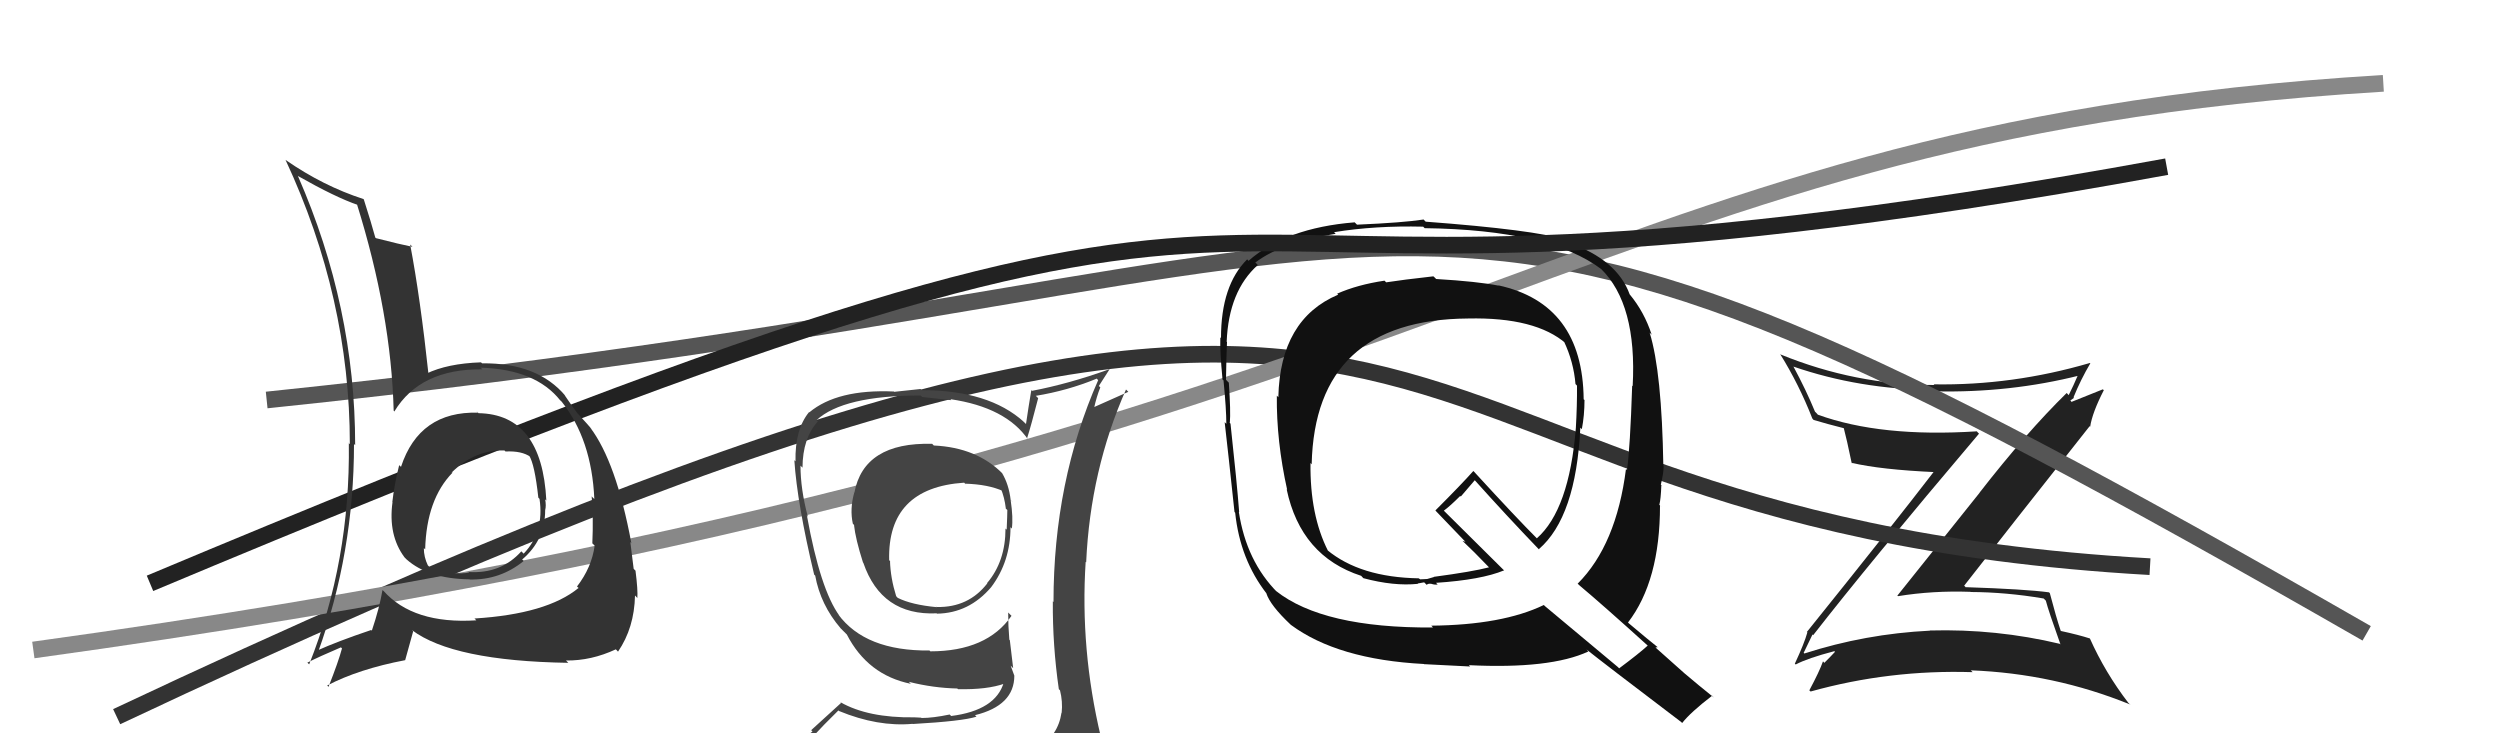
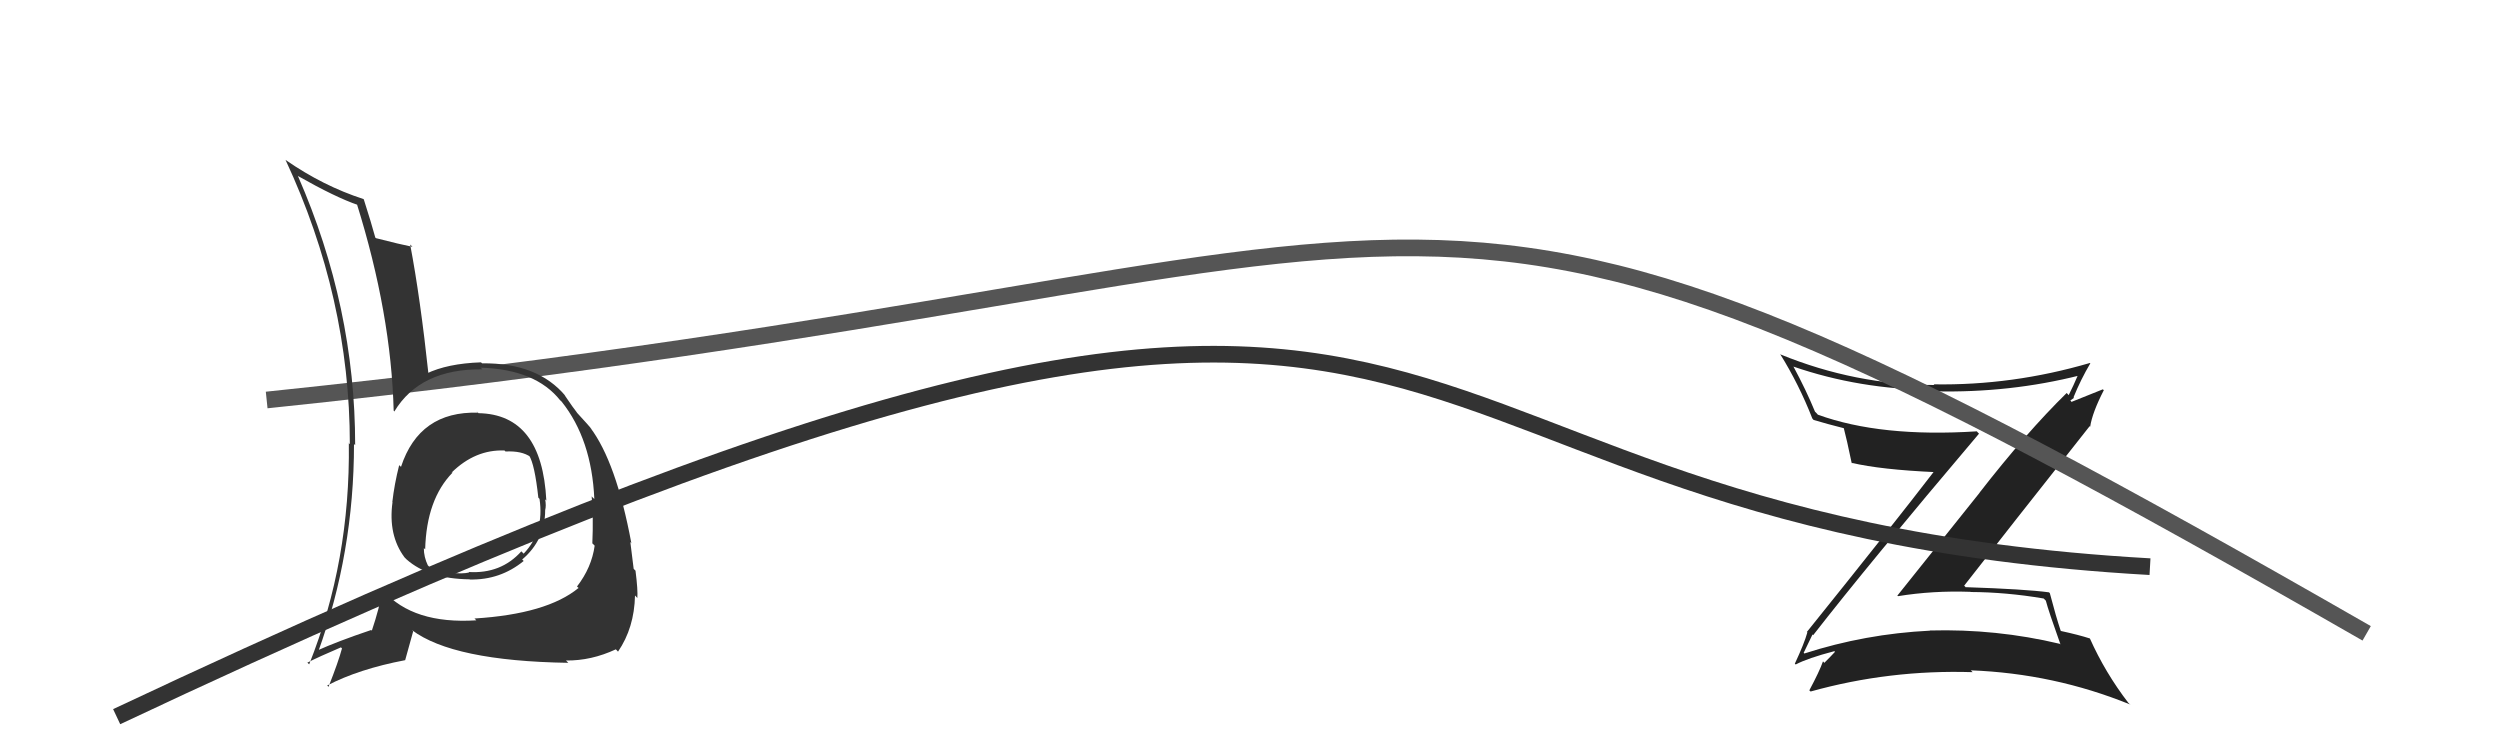
<svg xmlns="http://www.w3.org/2000/svg" width="150" height="44" viewBox="0,0,150,44">
  <path fill="#222" d="M108.71 38.02L108.76 38.08L108.79 38.11Q112.04 33.93 118.74 26.02L118.66 25.94L118.61 25.88Q112.84 26.25 109.07 24.88L109.02 24.82L108.90 24.70Q108.37 23.41 107.61 22.00L107.47 21.87L107.59 21.99Q111.56 23.36 116.01 23.40L116.11 23.49L116.10 23.48Q120.61 23.58 124.80 22.52L124.78 22.50L124.71 22.43Q124.39 23.18 124.12 23.71L124.07 23.65L124.00 23.58Q121.59 25.94 118.78 29.55L118.78 29.56L113.84 35.74L113.88 35.77Q115.97 35.43 118.22 35.51L118.24 35.52L118.23 35.52Q120.38 35.53 122.62 35.91L122.78 36.07L122.75 36.04Q122.91 36.66 123.63 38.67L123.50 38.54L123.59 38.63Q119.78 37.72 115.79 37.83L115.81 37.86L115.79 37.84Q111.92 38.03 108.26 39.21L108.32 39.27L108.22 39.17Q108.29 39.02 108.75 38.07ZM107.70 39.83L107.66 39.79L107.74 39.87Q108.46 39.49 110.06 39.07L110.06 39.07L110.10 39.11Q109.88 39.35 109.46 39.77L109.45 39.76L109.38 39.68Q109.17 40.28 108.56 41.42L108.61 41.47L108.64 41.49Q113.37 40.17 118.36 40.33L118.21 40.18L118.25 40.22Q123.24 40.41 127.81 42.27L127.83 42.30L127.70 42.17Q126.31 40.36 125.39 38.30L125.41 38.32L125.40 38.31Q124.72 38.09 123.66 37.86L123.68 37.88L123.64 37.84Q123.37 37.04 122.99 35.59L123.07 35.67L122.94 35.54Q121.53 35.35 117.95 35.23L117.97 35.26L117.85 35.14Q120.35 31.93 125.38 25.57L125.34 25.53L125.41 25.60Q125.54 24.75 126.23 23.41L126.17 23.36L124.00 24.23L124.01 24.24Q124.14 24.22 124.29 24.10L124.22 24.03L124.44 23.87L124.41 23.84Q124.85 22.76 125.42 21.80L125.46 21.84L125.39 21.78Q120.74 23.14 116.02 23.06L116.13 23.17L116.06 23.10Q111.33 23.10 106.84 21.27L106.87 21.30L106.80 21.23Q107.94 23.06 108.74 25.11L108.81 25.19L108.83 25.20Q109.59 25.43 110.66 25.70L110.74 25.78L110.62 25.66Q110.80 26.33 111.10 27.78L111.18 27.85L111.10 27.77Q112.83 28.18 116.15 28.33L116.12 28.31L116.07 28.25Q113.59 31.48 108.41 37.92L108.48 37.98L108.44 37.95Q108.26 38.60 107.69 39.82Z" />
  <path d="M16 24 C93 16,81 3,142 38" stroke="#555" fill="none" />
  <path d="M7 43 C94 2,76 31,129 34" stroke="#333" fill="none" />
-   <path d="M2 39 C89 27,93 8,143 5" stroke="#888" fill="none" />
-   <path fill="#111" d="M86.00 16.57L86.05 16.63L86.00 16.58Q84.12 16.79 83.17 16.94L83.09 16.86L83.07 16.84Q81.45 17.08 80.23 17.62L80.26 17.65L80.29 17.68Q76.81 19.15 76.70 23.83L76.71 23.84L76.61 23.74Q76.58 26.46 77.23 29.39L77.17 29.32L77.20 29.36Q78.05 33.37 81.67 34.55L81.67 34.55L81.80 34.69Q83.63 35.18 85.08 35.03L85.06 35.01L85.45 34.94L85.60 35.09Q85.69 35.00 85.88 35.03L85.83 34.98L85.88 35.03Q86.10 35.10 86.26 35.07L86.23 35.04L86.16 34.97Q88.88 34.79 90.25 34.22L90.20 34.18L86.60 30.61L86.63 30.64Q87.00 30.37 87.61 29.76L87.65 29.79L88.49 28.81L88.41 28.73Q90.39 30.94 92.37 33.00L92.38 33.01L92.33 32.95Q94.56 31.03 94.82 25.66L94.94 25.78L94.91 25.75Q95.07 24.92 95.07 24.00L95.01 23.95L95.02 23.95Q94.96 18.23 89.90 17.12L89.81 17.04L89.92 17.14Q88.68 16.89 86.17 16.74ZM98.90 38.76L98.90 38.76L98.87 38.73Q98.33 39.22 97.15 40.10L97.07 40.02L92.70 36.37L92.63 36.30Q90.14 37.50 85.87 37.54L85.87 37.53L85.98 37.65Q79.37 37.69 76.55 35.45L76.61 35.51L76.67 35.57Q74.78 33.68 74.33 30.71L74.24 30.62L74.35 30.73Q74.22 29.00 73.83 25.42L73.71 25.29L73.79 25.37Q73.85 24.71 73.73 22.96L73.62 22.85L73.56 22.78Q73.58 21.40 73.62 20.52L73.48 20.39L73.60 20.51Q73.72 17.46 75.47 15.90L75.36 15.79L75.32 15.75Q76.95 14.52 80.14 14.03L80.07 13.96L80.05 13.93Q82.50 13.53 85.39 13.60L85.54 13.75L85.48 13.69Q92.96 13.79 96.08 16.15L96.15 16.22L96.05 16.12Q98.23 18.25 97.96 23.17L98.03 23.23L97.93 23.14Q97.81 26.86 97.62 28.20L97.57 28.15L97.56 28.13Q96.98 32.70 94.66 35.02L94.59 34.94L94.74 35.10Q96.15 36.28 98.89 38.76ZM93.94 14.38L94.07 14.52L93.93 14.38Q92.05 13.79 85.54 13.30L85.44 13.20L85.42 13.17Q84.20 13.36 81.42 13.48L81.26 13.32L81.28 13.34Q77.16 13.67 74.91 15.65L74.90 15.64L74.83 15.56Q73.26 17.12 73.26 20.28L73.17 20.19L73.22 20.24Q73.19 21.05 73.35 22.76L73.34 22.76L73.41 22.82Q73.58 24.56 73.58 25.43L73.42 25.27L73.48 25.33Q73.69 27.14 74.07 30.72L73.98 30.63L74.11 30.76Q74.40 33.56 76.00 35.62L75.92 35.54L75.98 35.60Q76.22 36.33 77.43 37.47L77.61 37.65L77.45 37.49Q80.26 39.57 85.44 39.84L85.44 39.85L85.45 39.85Q85.81 39.87 88.21 39.99L88.27 40.05L88.13 39.91Q93.02 40.15 95.30 39.09L95.21 38.99L95.18 38.96Q96.15 39.74 100.87 43.32L100.91 43.36L100.93 43.38Q101.43 42.74 102.72 41.75L102.68 41.70L102.84 41.86Q101.87 41.08 101.07 40.40L101.07 40.40L99.33 38.85L99.46 38.83L99.51 38.87Q98.95 38.43 97.73 37.40L97.76 37.43L97.68 37.35Q99.60 34.86 99.60 30.33L99.72 30.44L99.56 30.29Q99.65 29.95 99.68 29.12L99.75 29.18L99.65 29.08Q99.82 28.37 99.82 27.95L99.80 27.93L99.80 27.94Q99.71 22.32 98.98 19.96L98.99 19.97L99.10 20.08Q98.66 18.72 97.78 17.66L97.76 17.63L97.78 17.66Q97.03 15.58 94.10 14.55ZM88.01 19.04L88.06 19.09L88.08 19.11Q92.14 19.02 93.97 20.62L93.99 20.64L93.84 20.49Q94.42 21.72 94.53 23.05L94.56 23.07L94.62 23.14Q94.63 24.32 94.55 25.70L94.68 25.82L94.55 25.69Q94.15 30.59 92.21 32.30L92.39 32.48L92.26 32.35Q90.97 31.06 88.46 28.32L88.44 28.30L88.40 28.26Q87.68 29.07 86.12 30.63L86.12 30.62L86.17 30.68Q86.72 31.26 87.86 32.44L87.93 32.51L87.75 32.45L87.82 32.52Q88.34 33.00 89.37 34.07L89.35 34.05L89.34 34.04Q88.35 34.30 86.03 34.61L86.04 34.62L85.63 34.74L85.22 34.76L85.15 34.72L85.13 34.70Q81.61 34.64 79.63 33.00L79.72 33.10L79.68 33.05Q78.59 30.90 78.63 27.78L78.71 27.87L78.70 27.86Q78.90 19.18 88.08 19.11Z" />
-   <path d="M9 35 C90 1,59 23,130 10" stroke="#222" fill="none" />
-   <path fill="#444" d="M56.02 26.72L56.12 26.82L55.93 26.63Q51.83 26.52 51.26 29.57L51.17 29.48L51.25 29.57Q50.98 30.55 51.17 31.42L51.31 31.57L51.24 31.50Q51.33 32.34 51.78 33.75L51.73 33.70L51.80 33.77Q52.89 36.95 56.20 36.80L56.17 36.77L56.22 36.82Q58.14 36.79 59.47 35.23L59.48 35.25L59.47 35.23Q60.63 33.69 60.63 31.63L60.68 31.69L60.71 31.71Q60.80 31.08 60.64 30.01L60.79 30.15L60.64 30.00Q60.53 29.06 60.12 28.38L60.22 28.49L60.18 28.44Q58.62 26.85 56.03 26.73ZM60.85 45.18L60.83 45.15L60.81 45.14Q58.93 45.66 50.86 46.04L51.05 46.23L50.87 46.05Q49.37 46.30 47.73 45.46L47.64 45.37L47.73 45.45Q48.48 44.41 50.30 42.63L50.31 42.63L50.34 42.66Q52.67 43.62 54.76 43.43L54.87 43.54L54.77 43.44Q57.76 43.27 58.59 43.00L58.46 42.87L58.50 42.91Q60.86 42.33 60.86 40.54L60.87 40.55L60.86 40.54Q60.72 40.17 60.64 39.94L60.79 40.09L60.59 38.41L60.56 38.38Q60.49 37.55 60.49 36.75L60.59 36.85L60.69 36.95Q59.21 39.08 55.82 39.08L55.91 39.17L55.77 39.03Q51.92 39.07 50.29 36.86L50.41 36.99L50.37 36.95Q49.22 35.38 48.42 30.96L48.35 30.89L48.47 31.00Q48.03 29.35 48.03 27.94L48.06 27.97L48.15 28.06Q48.16 26.28 49.07 25.29L49.10 25.32L48.99 25.21Q50.59 23.73 55.24 23.73L55.33 23.82L57.08 24.01L57.02 23.95Q60.36 24.44 61.69 26.38L61.57 26.25L61.62 26.31Q61.87 25.53 62.29 23.89L62.15 23.75L62.15 23.75Q64.05 23.44 65.80 22.72L65.78 22.69L65.89 22.81Q63.21 28.89 63.21 36.12L63.20 36.11L63.17 36.08Q63.15 38.72 63.53 41.35L63.52 41.34L63.60 41.42Q63.77 42.09 63.70 42.77L63.58 42.65L63.69 42.76Q63.49 44.13 62.27 44.89L62.14 44.75L62.32 44.94Q61.76 45.14 60.92 45.25ZM63.84 48.13L63.81 48.10L63.79 48.08Q65.39 48.28 66.16 47.32L66.18 47.35L66.02 47.19Q66.39 46.26 66.28 45.54L66.43 45.70L66.25 45.52Q66.16 44.90 65.97 44.13L66.10 44.26L66.05 44.21Q64.80 38.96 65.14 33.71L65.23 33.80L65.17 33.74Q65.42 28.21 67.56 23.37L67.70 23.51L65.59 24.45L65.64 24.50Q65.79 23.81 66.02 23.24L65.93 23.16L66.57 22.16L66.57 22.15Q64.13 23.03 61.92 23.45L61.86 23.38L61.88 23.40Q61.71 24.41 61.56 25.44L61.39 25.28L61.43 25.31Q59.33 23.41 55.30 23.41L55.23 23.34L53.65 23.51L53.63 23.49Q50.24 23.34 48.56 24.74L48.55 24.73L48.54 24.73Q47.69 25.77 47.73 27.68L47.80 27.75L47.66 27.61Q47.83 30.21 48.85 34.48L48.92 34.54L48.91 34.53Q49.23 36.29 50.44 37.70L50.47 37.73L50.72 37.98L50.93 38.19L50.81 38.07Q52.06 40.50 54.65 41.03L54.58 40.96L54.53 40.91Q56.00 41.28 57.44 41.31L57.38 41.26L57.48 41.35Q59.23 41.39 60.29 41.01L60.33 41.04L60.23 40.94Q59.74 42.62 57.07 42.96L57.09 42.98L56.98 42.87Q55.98 43.08 55.29 43.08L55.27 43.06L54.87 43.04L54.86 43.04Q52.09 43.08 50.42 42.13L50.46 42.18L48.67 43.81L48.75 43.89Q47.78 44.59 46.94 45.55L46.95 45.55L46.97 45.58Q48.03 46.18 49.02 46.37L48.98 46.33L48.14 47.24L48.07 47.17Q50.90 48.37 56.54 48.37L56.47 48.30L56.71 48.31L56.63 48.22Q60.37 48.35 63.95 48.24ZM58.00 29.12L57.83 28.95L57.90 29.02Q59.31 29.06 60.22 29.48L60.14 29.39L60.04 29.29Q60.27 29.83 60.35 30.51L60.32 30.49L60.44 30.60Q60.44 30.88 60.40 31.79L60.45 31.83L60.33 31.71Q60.33 33.69 59.22 34.99L59.21 34.97L59.24 35.00Q58.11 36.46 56.21 36.42L56.09 36.31L56.21 36.43Q54.70 36.29 53.86 35.87L53.88 35.89L53.77 35.77Q53.43 34.68 53.40 33.65L53.44 33.70L53.35 33.61Q53.24 29.27 57.85 28.96Z" />
-   <path fill="#333" d="M28.68 24.76L28.57 24.64L28.69 24.76Q25.16 24.66 24.06 28.01L24.06 28.01L23.95 27.91Q23.66 29.06 23.54 30.12L23.52 30.10L23.55 30.13Q23.28 32.11 24.27 33.44L24.31 33.48L24.40 33.57Q25.71 34.73 28.18 34.76L28.23 34.81L28.19 34.77Q30.01 34.81 31.42 33.66L31.28 33.52L31.33 33.57Q32.71 32.40 32.71 30.61L32.75 30.65L32.71 30.61Q32.78 30.34 32.71 29.96L32.62 29.87L32.78 30.03Q32.52 24.86 28.71 24.79ZM28.52 37.15L28.46 37.10L28.58 37.22Q24.79 37.46 23.00 35.44L23.06 35.50L22.95 35.40Q22.77 36.47 22.31 37.84L22.27 37.80L22.27 37.80Q20.25 38.48 18.99 39.05L19.04 39.09L19.08 39.14Q21.24 33.15 21.24 26.64L21.24 26.64L21.31 26.71Q21.31 18.41 17.88 10.57L17.77 10.45L17.86 10.55Q20.15 11.85 21.48 12.30L21.38 12.20L21.41 12.23Q23.47 18.82 23.62 24.64L23.71 24.74L23.66 24.69Q25.21 22.12 28.94 22.16L29.00 22.22L28.84 22.06Q32.14 22.16 33.62 24.03L33.63 24.03L33.70 24.10Q35.50 26.36 35.66 29.94L35.56 29.85L35.50 29.78Q35.61 31.00 35.54 32.60L35.58 32.64L35.68 32.74Q35.50 34.05 34.62 35.19L34.75 35.31L34.71 35.28Q32.81 36.84 28.47 37.11ZM34.01 39.68L33.99 39.66L33.96 39.63Q35.47 39.65 36.95 38.96L37.03 39.04L37.08 39.10Q38.06 37.67 38.10 35.73L38.15 35.78L38.24 35.88Q38.28 35.42 38.13 34.24L38.13 34.24L38.02 34.13Q37.93 33.43 37.82 32.52L37.93 32.64L37.88 32.58Q36.97 27.71 35.41 25.65L35.48 25.73L35.52 25.77Q35.37 25.58 34.57 24.71L34.68 24.82L34.63 24.77Q34.41 24.50 33.87 23.70L33.90 23.73L33.94 23.77Q32.27 21.76 28.92 21.80L29.01 21.88L28.86 21.74Q26.84 21.81 25.58 22.42L25.60 22.43L25.72 22.55Q25.22 17.87 24.61 14.67L24.66 14.72L24.75 14.81Q24.04 14.67 22.56 14.29L22.54 14.27L22.52 14.26Q22.29 13.41 21.83 11.97L21.87 12.00L21.80 11.94Q19.39 11.16 17.14 9.60L17.08 9.54L17.13 9.59Q20.99 17.86 20.99 26.65L20.84 26.51L20.93 26.60Q21.02 33.66 18.55 39.86L18.37 39.69L18.44 39.76Q19.12 39.41 20.46 38.84L20.49 38.88L20.52 38.90Q20.31 39.69 19.71 41.21L19.55 41.05L19.63 41.13Q21.53 40.14 24.31 39.61L24.31 39.61L24.79 37.88L24.71 37.80Q27.17 39.66 34.10 39.77ZM30.29 27.05L30.22 26.98L30.33 27.09Q31.31 27.04 31.84 27.42L31.90 27.48L31.74 27.32Q32.08 27.84 32.30 29.86L32.39 29.95L32.37 29.93Q32.67 31.91 31.42 33.22L31.43 33.23L31.28 33.08Q30.06 34.44 28.12 34.32L28.12 34.32L28.15 34.35Q27.27 34.54 25.79 34.04L25.72 33.97L25.67 33.92Q25.43 33.42 25.43 32.89L25.47 32.92L25.51 32.96Q25.59 29.96 27.15 28.36L27.10 28.31L27.13 28.38L27.10 28.35Q28.52 26.96 30.27 27.03Z" />
+   <path fill="#333" d="M28.68 24.76L28.57 24.64L28.69 24.76Q25.16 24.66 24.06 28.01L24.06 28.01L23.95 27.91Q23.66 29.06 23.54 30.12L23.52 30.10L23.55 30.13Q23.28 32.11 24.27 33.44L24.31 33.48L24.40 33.57Q25.71 34.73 28.18 34.76L28.23 34.81L28.19 34.77Q30.01 34.81 31.42 33.66L31.28 33.52L31.33 33.57Q32.71 32.40 32.71 30.61L32.75 30.65L32.71 30.61Q32.78 30.34 32.71 29.96L32.62 29.87L32.78 30.03Q32.52 24.86 28.71 24.79ZM28.52 37.15L28.46 37.10L28.58 37.22Q24.79 37.46 23.00 35.44L23.06 35.50L22.95 35.40Q22.77 36.47 22.31 37.84L22.27 37.80L22.27 37.80Q20.25 38.48 18.99 39.05L19.04 39.09L19.08 39.14Q21.24 33.15 21.24 26.64L21.24 26.64L21.31 26.71Q21.31 18.41 17.88 10.57L17.77 10.45L17.86 10.55Q20.15 11.85 21.48 12.30L21.38 12.20L21.41 12.23Q23.47 18.82 23.62 24.64L23.71 24.74L23.66 24.69Q25.21 22.12 28.94 22.16L29.00 22.22L28.84 22.06Q32.14 22.16 33.62 24.03L33.63 24.03L33.70 24.10Q35.50 26.36 35.66 29.94L35.56 29.85L35.50 29.78Q35.61 31.00 35.54 32.60L35.58 32.64L35.68 32.74Q35.50 34.05 34.62 35.19L34.75 35.31L34.71 35.28Q32.81 36.84 28.47 37.11ZM34.01 39.68L33.99 39.66L33.96 39.63Q35.47 39.65 36.95 38.96L37.03 39.04L37.08 39.10Q38.06 37.67 38.10 35.73L38.15 35.78L38.24 35.88Q38.28 35.42 38.13 34.24L38.13 34.24L38.02 34.13Q37.93 33.43 37.82 32.52L37.93 32.64L37.88 32.58Q36.97 27.71 35.41 25.65L35.48 25.73L35.52 25.77Q35.37 25.58 34.57 24.71L34.68 24.82L34.63 24.77Q34.41 24.50 33.87 23.70L33.90 23.73L33.94 23.77Q32.27 21.76 28.92 21.80L29.01 21.88L28.86 21.74Q26.84 21.81 25.58 22.42L25.60 22.43L25.72 22.55Q25.22 17.87 24.61 14.67L24.66 14.72L24.75 14.81Q24.04 14.67 22.56 14.29L22.54 14.27L22.52 14.26Q22.29 13.41 21.83 11.97L21.87 12.00L21.80 11.94Q19.39 11.16 17.14 9.60L17.08 9.54L17.13 9.59Q20.99 17.86 20.99 26.65L20.84 26.51L20.93 26.60Q21.02 33.66 18.55 39.86L18.37 39.69L18.44 39.76Q19.12 39.41 20.46 38.84L20.49 38.88L20.52 38.90Q20.31 39.69 19.71 41.21L19.55 41.05L19.63 41.13Q21.53 40.14 24.31 39.61L24.31 39.61L24.79 37.88L24.71 37.80Q27.17 39.66 34.10 39.77ZM30.29 27.05L30.22 26.98L30.33 27.09Q31.31 27.04 31.84 27.42L31.90 27.48L31.74 27.32Q32.08 27.84 32.30 29.86L32.39 29.95L32.37 29.93Q32.67 31.91 31.42 33.22L31.43 33.23L31.28 33.08Q30.06 34.44 28.12 34.32L28.12 34.32L28.15 34.35Q27.27 34.54 25.79 34.04L25.67 33.92Q25.43 33.42 25.43 32.89L25.47 32.92L25.51 32.96Q25.59 29.96 27.15 28.36L27.10 28.31L27.13 28.38L27.10 28.35Q28.52 26.96 30.27 27.03Z" />
</svg>